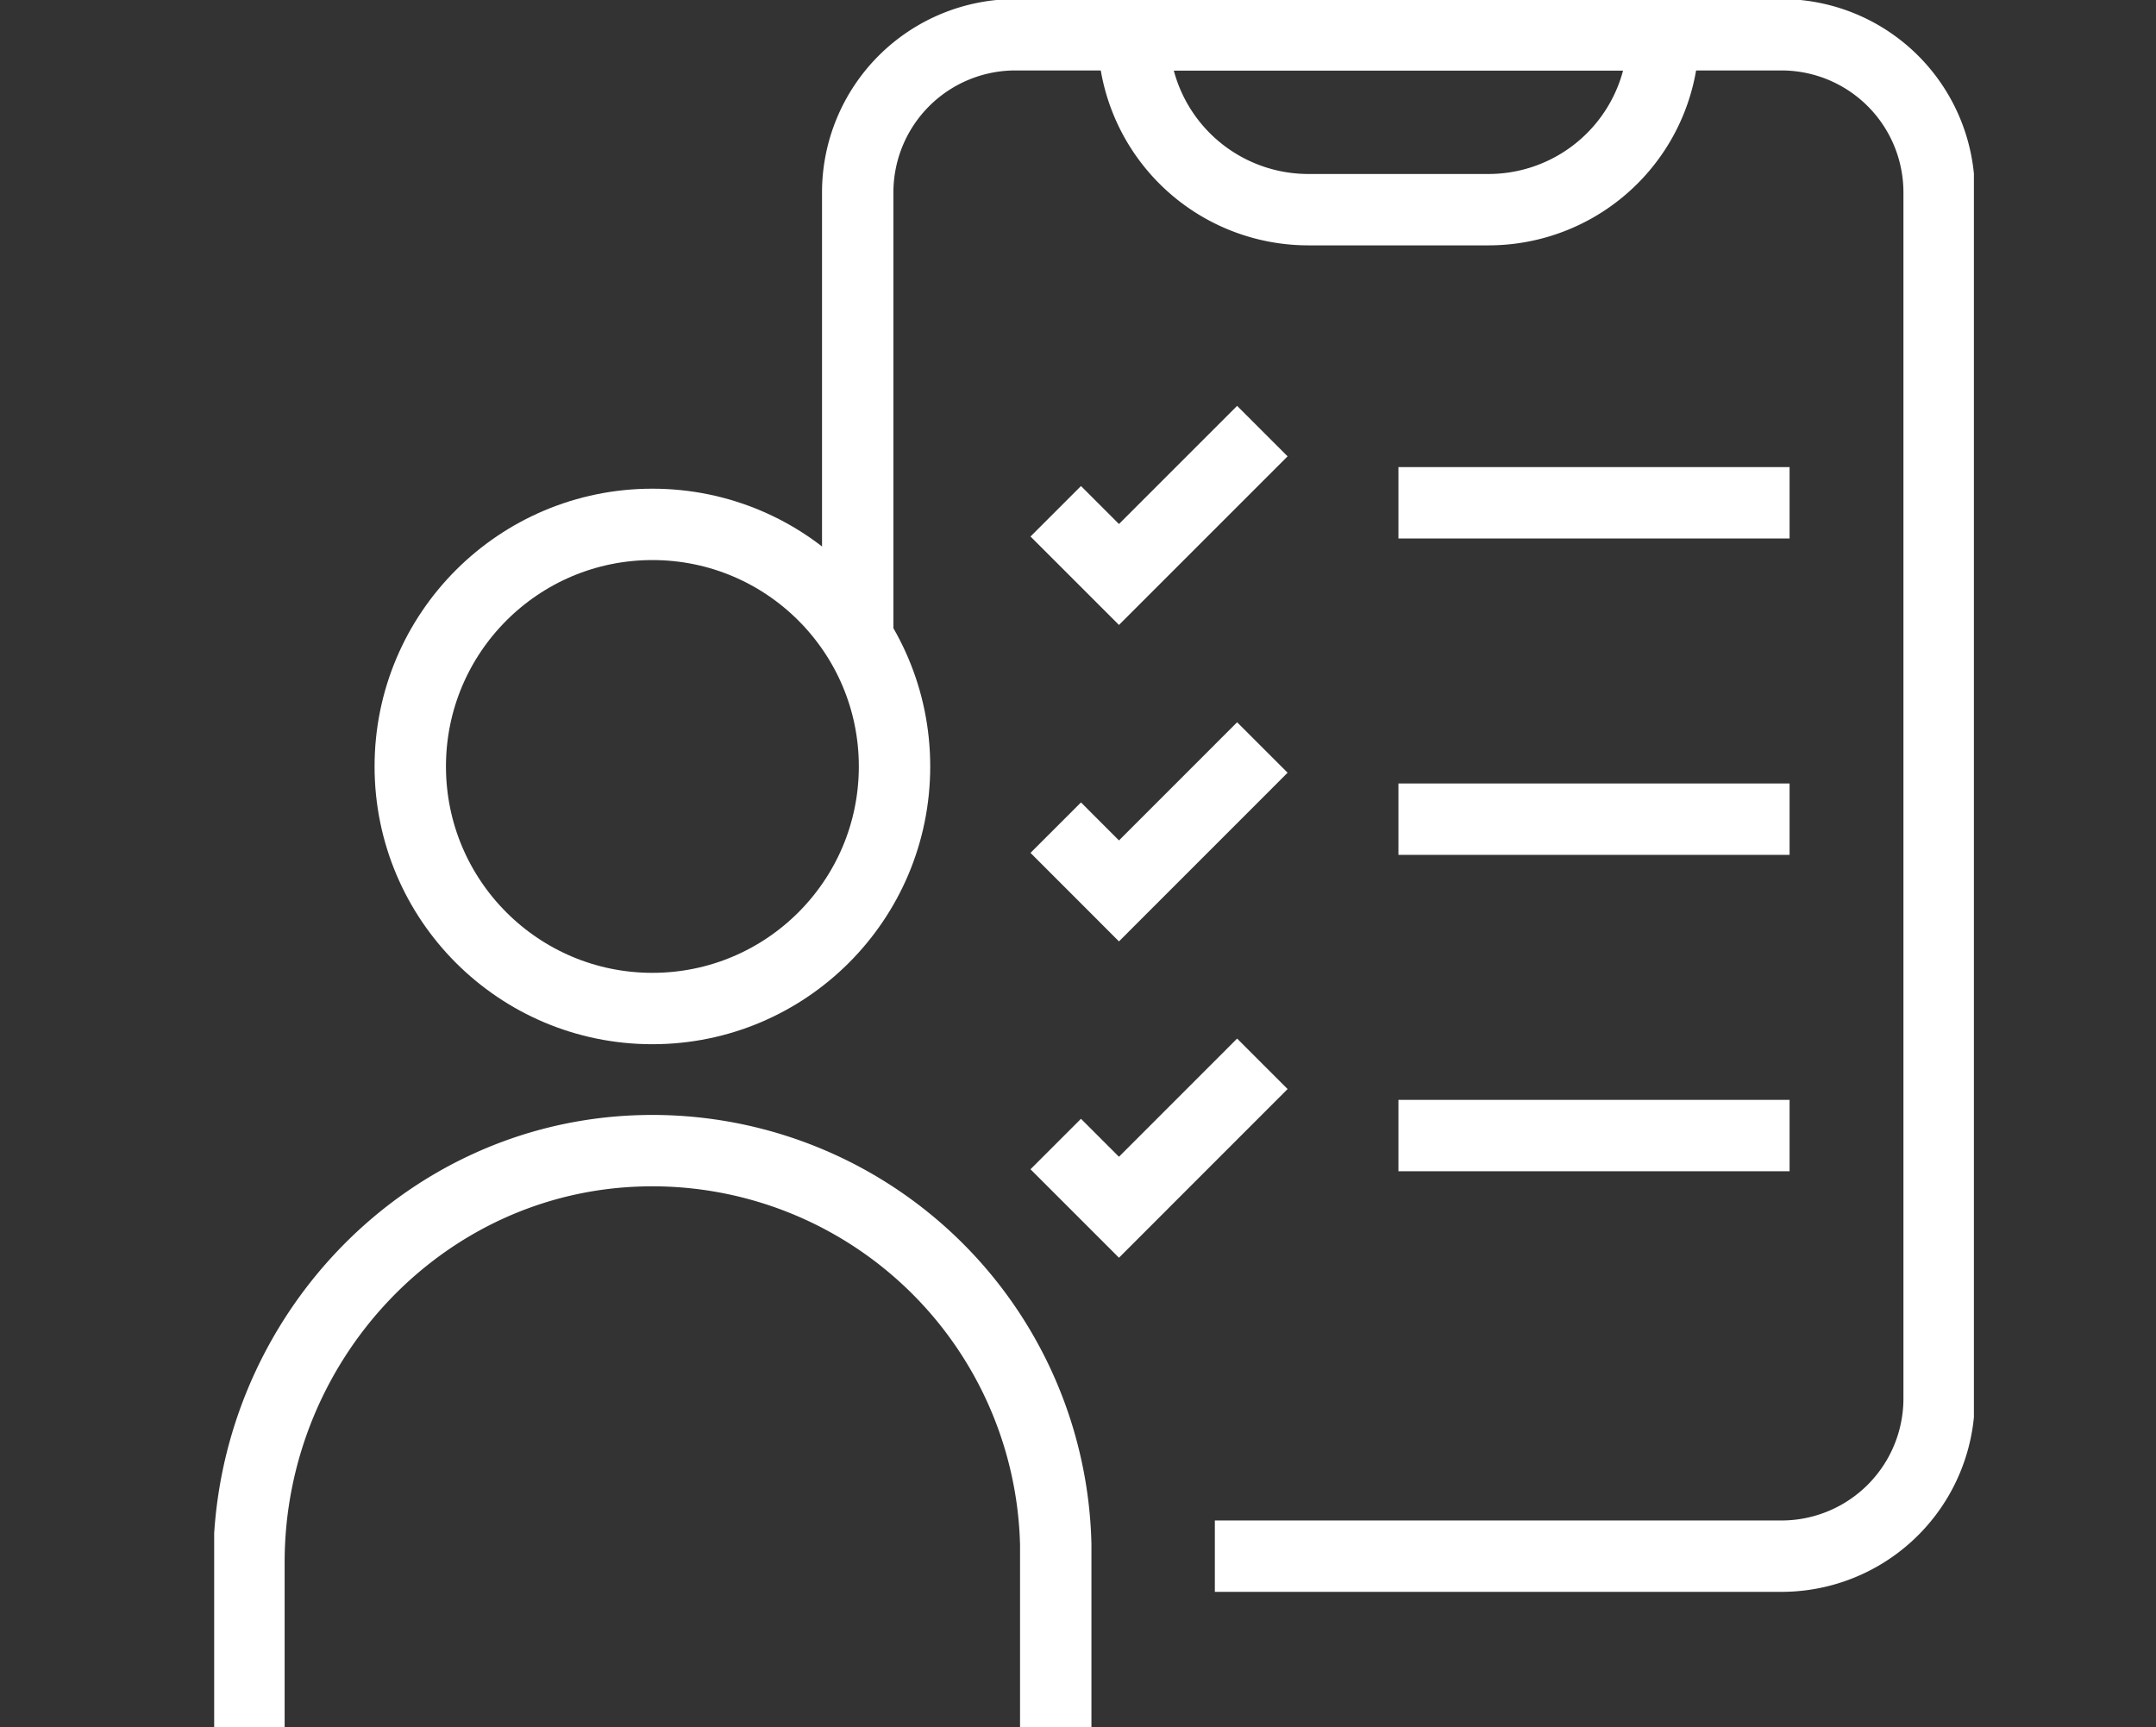
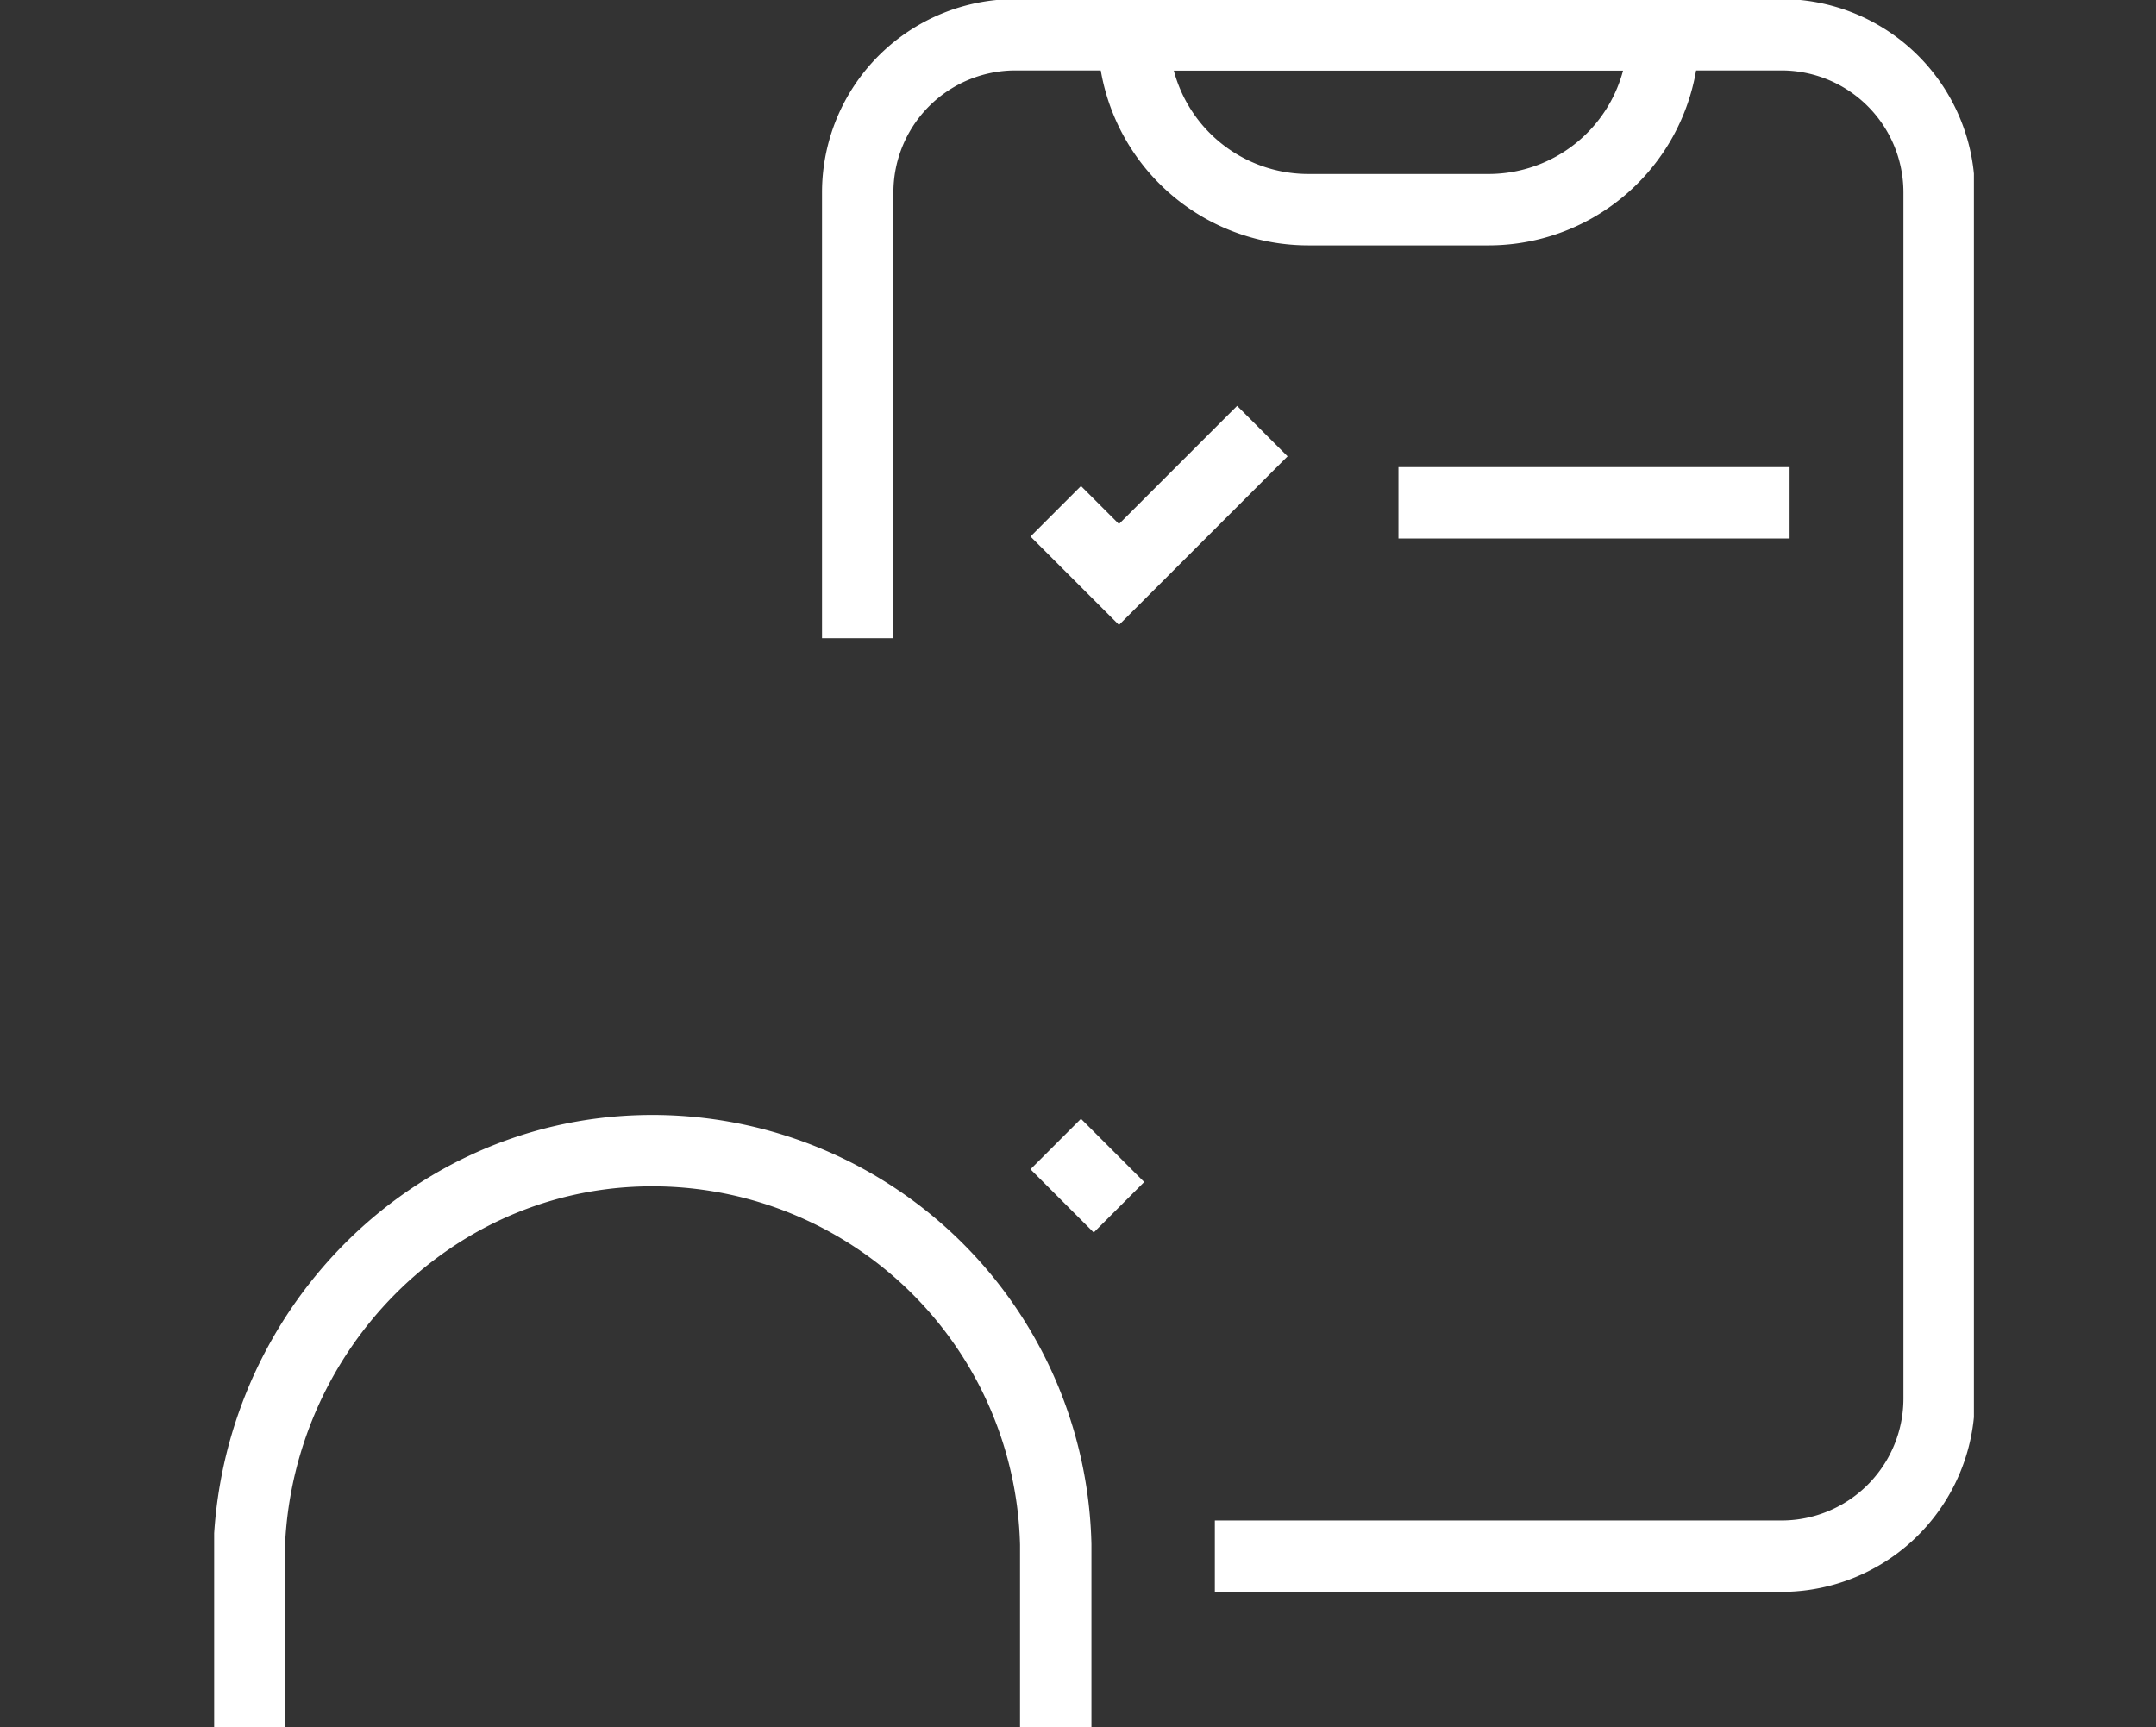
<svg xmlns="http://www.w3.org/2000/svg" width="151" height="121" viewBox="0 0 151 121">
  <rect x="0" y="0" width="151" height="121" fill="#333333" stroke="none" />
  <defs>
    <clipPath id="clip-path">
      <rect id="Rectangle_238" data-name="Rectangle 238" width="123.247" height="121" fill="none" stroke="#fff" stroke-width="5" />
    </clipPath>
  </defs>
  <g id="Group_255" data-name="Group 255" transform="translate(3705 7199)">
    <rect id="Rectangle_245" data-name="Rectangle 245" width="151" height="121" transform="translate(-3705 -7199)" fill="rgba(255,255,255,0)" />
    <g id="Group_254" data-name="Group 254" transform="translate(-3698 -7199)">
      <g id="Group_231" data-name="Group 231" transform="translate(8 0)" clip-path="url(#clip-path)">
-         <circle id="Ellipse_19" data-name="Ellipse 19" cx="16.958" cy="16.958" r="16.958" transform="translate(13.734 36.734)" fill="none" stroke="#fff" stroke-miterlimit="10" stroke-width="5" />
        <path id="Path_253" data-name="Path 253" d="M2.5,123.138v-11.55c0-15.4,12.072-28.412,27.462-28.834a28.258,28.258,0,0,1,29.044,27.577v12.806" transform="translate(-0.065 -2.138)" fill="none" stroke="#fff" stroke-miterlimit="10" stroke-width="5" />
        <path id="Path_254" data-name="Path 254" d="M71.28,109.079h39.682a11.045,11.045,0,0,0,11.045-11.046V13.546A11.045,11.045,0,0,0,110.963,2.5H57.314A11.046,11.046,0,0,0,46.268,13.546V44.772" transform="translate(-1.196 -0.065)" fill="none" stroke="#fff" stroke-miterlimit="10" stroke-width="5" />
        <path id="Path_255" data-name="Path 255" d="M78.343,14.753H90.958A12.252,12.252,0,0,0,103.211,2.5H66.09A12.252,12.252,0,0,0,78.343,14.753Z" transform="translate(-1.708 -0.065)" fill="none" stroke="#fff" stroke-miterlimit="10" stroke-width="5" />
        <path id="Path_256" data-name="Path 256" d="M60.505,36.617l4.428,4.428L74.976,31" transform="translate(-1.564 -0.801)" fill="none" stroke="#fff" stroke-miterlimit="10" stroke-width="5" />
        <line id="Line_13" data-name="Line 13" x2="27.395" transform="translate(82.942 35.222)" fill="none" stroke="#fff" stroke-miterlimit="10" stroke-width="5" />
-         <path id="Path_257" data-name="Path 257" d="M60.505,82.12l4.428,4.428L74.976,76.5" transform="translate(-1.564 -1.977)" fill="none" stroke="#fff" stroke-miterlimit="10" stroke-width="5" />
-         <line id="Line_14" data-name="Line 14" x2="27.395" transform="translate(82.942 79.549)" fill="none" stroke="#fff" stroke-miterlimit="10" stroke-width="5" />
-         <path id="Path_258" data-name="Path 258" d="M60.505,59.368,64.933,63.8,74.976,53.753" transform="translate(-1.564 -1.389)" fill="none" stroke="#fff" stroke-miterlimit="10" stroke-width="5" />
-         <line id="Line_15" data-name="Line 15" x2="27.395" transform="translate(82.942 57.385)" fill="none" stroke="#fff" stroke-miterlimit="10" stroke-width="5" />
+         <path id="Path_257" data-name="Path 257" d="M60.505,82.12l4.428,4.428" transform="translate(-1.564 -1.977)" fill="none" stroke="#fff" stroke-miterlimit="10" stroke-width="5" />
      </g>
    </g>
  </g>
</svg>